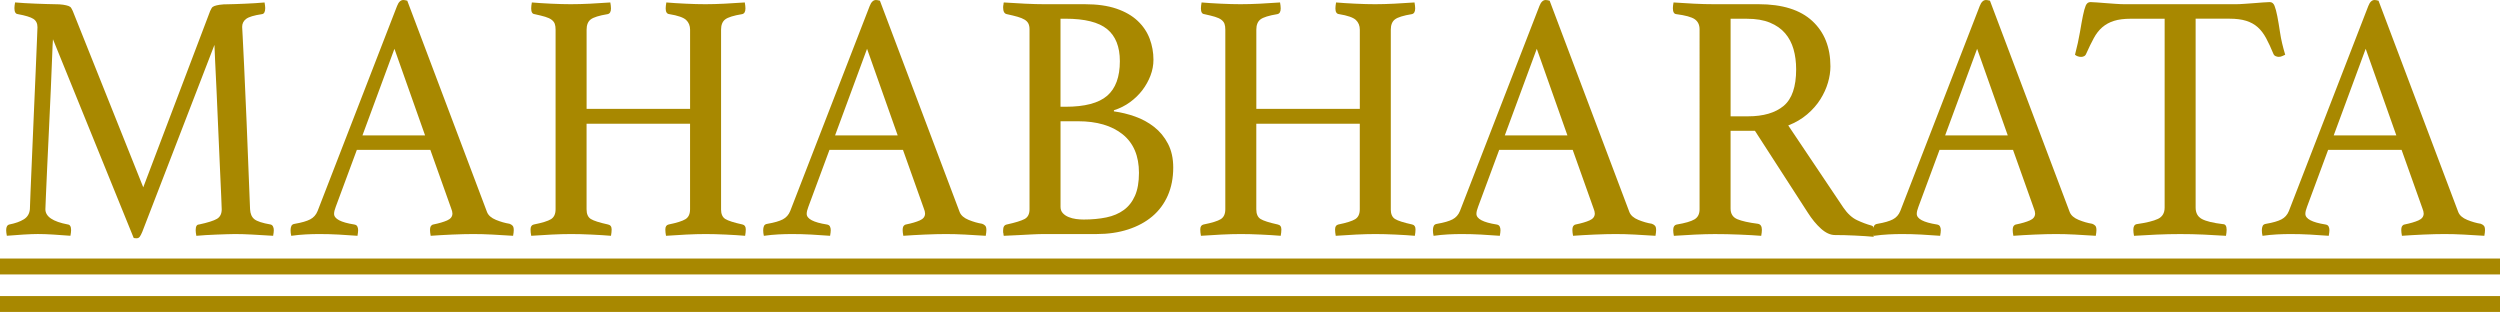
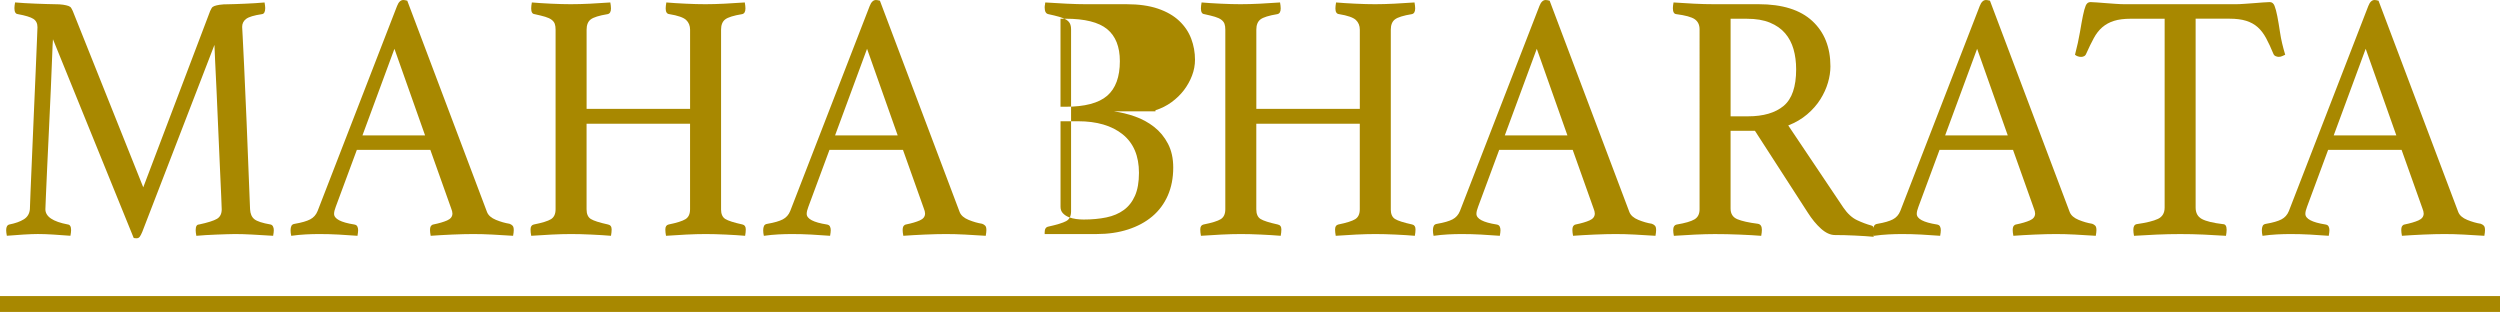
<svg xmlns="http://www.w3.org/2000/svg" id="Layer_2" data-name="Layer 2" viewBox="0 0 1100.63 137.33">
  <defs>
    <style>
      .cls-1 {
        fill: none;
        stroke: #a88800;
        stroke-miterlimit: 10;
        stroke-width: 7px;
      }

      .cls-2 {
        fill: #a88800;
      }
    </style>
  </defs>
  <g id="Dimensions">
    <g>
      <g>
        <path class="cls-2" d="M92.53,4.82c.19-.41.41-.83.65-1.25.24-.41.65-.72,1.23-.93.58-.21,1.35-.39,2.32-.54.97-.16,2.32-.23,4.06-.23.77,0,1.79-.02,3.05-.08,1.26-.05,2.61-.1,4.06-.16,1.45-.05,2.92-.13,4.43-.23,1.5-.1,2.88-.21,4.14-.31.19,1.04.29,1.87.29,2.49,0,1.66-.49,2.54-1.45,2.65-3.48.52-5.8,1.22-6.96,2.1-1.16.88-1.74,2.05-1.74,3.5,0,.1.07,1.48.22,4.12s.36,7.06.65,13.23c.29,6.17.65,14.4,1.09,24.67s.94,23.03,1.52,38.29c.1,1.97.73,3.42,1.89,4.36,1.16.93,3.53,1.71,7.11,2.33.48.1.85.39,1.09.86.24.47.36,1.01.36,1.63s-.1,1.45-.29,2.49c-3.39-.21-6.46-.39-9.21-.54s-5.3-.23-7.62-.23c-.97,0-2.18.02-3.63.08-1.45.05-2.97.1-4.57.16-1.6.05-3.17.13-4.72.23-1.55.1-2.9.21-4.06.31-.2-1.04-.29-1.87-.29-2.49,0-1.66.48-2.49,1.45-2.49,3.87-.83,6.5-1.66,7.91-2.49,1.4-.83,2.1-2.23,2.1-4.2,0-.31-.07-2.23-.22-5.76-.15-3.53-.34-7.83-.58-12.92-.24-5.08-.49-10.58-.73-16.5-.24-5.91-.49-11.49-.73-16.73-.24-5.24-.46-9.75-.65-13.54-.2-3.79-.29-6.09-.29-6.93l-31.78,82.33c-.39.93-.75,1.63-1.09,2.1-.34.47-.8.7-1.38.7-.68,0-1.11-.05-1.31-.16L23.32,17.28c-.1,1.04-.22,3.56-.36,7.55-.14,4-.34,8.74-.58,14.24-.24,5.5-.51,11.31-.8,17.43-.29,6.12-.56,11.78-.8,16.96-.24,5.19-.44,9.55-.58,13.07-.14,3.53-.22,5.4-.22,5.6,0,3.22,3.29,5.45,9.87,6.69.97.1,1.45.93,1.45,2.49,0,.62-.1,1.45-.29,2.49-2.61-.21-5.18-.39-7.69-.54-2.52-.16-4.74-.23-6.67-.23-1.55,0-3.63.08-6.24.23-2.61.16-5.08.34-7.4.54-.2-1.04-.29-1.87-.29-2.49,0-1.45.48-2.28,1.45-2.49,2.61-.52,4.72-1.27,6.31-2.26,1.6-.98,2.49-2.46,2.68-4.44,0-.93.09-3.55.29-7.86.19-4.3.41-9.42.65-15.33.24-5.91.51-12.19.8-18.83.29-6.64.56-12.79.8-18.44.24-5.65.44-10.32.58-14.01.15-3.68.22-5.58.22-5.68,0-1.66-.61-2.88-1.81-3.66-1.21-.78-3.51-1.48-6.89-2.1-.97-.1-1.45-.98-1.45-2.65,0-.62.1-1.45.29-2.49,1.26.1,2.68.21,4.28.31,1.6.1,3.19.18,4.79.23,1.6.05,3.12.1,4.57.16,1.45.05,2.61.08,3.48.08,1.74,0,3.09.08,4.06.23.97.16,1.74.34,2.32.54.58.21.99.52,1.23.93.24.42.46.83.65,1.25l31.05,77.67L92.53,4.82Z" />
        <path class="cls-2" d="M189.46,65.99h-32.36l-9.29,25.06c-.49,1.25-.73,2.28-.73,3.11,0,2.18,2.95,3.74,8.85,4.67.68.1,1.14.39,1.38.86.24.47.36,1.01.36,1.63s-.1,1.45-.29,2.49c-2.61-.21-5.37-.39-8.27-.54-2.9-.16-5.76-.23-8.56-.23-1.94,0-3.92.05-5.95.16-2.03.1-4.16.31-6.38.62-.2-.83-.29-1.66-.29-2.49,0-.72.12-1.35.36-1.87.24-.52.75-.83,1.52-.93,3-.52,5.25-1.17,6.75-1.95,1.5-.78,2.59-2,3.26-3.66L174.8,2.65c.68-1.76,1.6-2.65,2.76-2.65.39,0,.97.1,1.74.31l35.12,93.07c.58,1.45,1.89,2.59,3.92,3.42,2.03.83,4.01,1.4,5.95,1.71.58.21,1.04.49,1.38.86.34.36.51,1.01.51,1.95,0,.62-.1,1.45-.29,2.49-3.1-.21-6.14-.39-9.14-.54-3-.16-5.8-.23-8.42-.23s-5.8.08-9.29.23-6.63.34-9.43.54c-.2-1.04-.29-1.87-.29-2.49,0-.93.17-1.58.51-1.95.34-.36.65-.54.94-.54,2.51-.52,4.55-1.11,6.09-1.79,1.55-.67,2.32-1.69,2.32-3.04,0-.62-.2-1.4-.58-2.33l-9.14-25.68ZM187.14,59.61l-13.49-38.13-14.08,38.13h27.57Z" />
        <path class="cls-2" d="M317.44,92.14c0,2.08.63,3.5,1.89,4.28,1.26.78,3.77,1.58,7.55,2.41.97.21,1.45.93,1.45,2.18,0,.83-.1,1.77-.29,2.8-2.42-.21-5.27-.39-8.55-.54s-6.21-.23-8.79-.23-5.54.08-8.58.23-6.01.34-8.91.54c-.2-1.04-.29-1.97-.29-2.8,0-1.25.48-1.97,1.45-2.18,3.58-.73,6.04-1.5,7.4-2.33,1.35-.83,2.03-2.28,2.03-4.36v-37.67h-45.56v37.67c0,2.08.63,3.5,1.89,4.28,1.26.78,3.77,1.58,7.55,2.41,1.06.21,1.6.93,1.6,2.18,0,.83-.1,1.77-.29,2.8-2.52-.21-5.42-.39-8.71-.54-3.29-.16-6.24-.23-8.85-.23s-5.56.08-8.56.23c-3,.16-6,.34-9,.54-.2-1.04-.29-1.97-.29-2.8,0-1.25.48-1.97,1.45-2.18,3.67-.73,6.19-1.5,7.54-2.33,1.35-.83,2.03-2.28,2.03-4.36V13.07c0-1.04-.12-1.89-.36-2.57-.24-.67-.7-1.27-1.38-1.79-.68-.52-1.62-.96-2.83-1.32-1.21-.36-2.78-.75-4.72-1.17-.97-.1-1.45-.93-1.45-2.49,0-.72.1-1.61.29-2.65,2.42.21,5.22.39,8.42.54s6.09.23,8.71.23,5.56-.08,8.56-.23c3-.16,5.95-.34,8.85-.54.19,1.04.29,1.92.29,2.65,0,1.45-.49,2.28-1.45,2.49-3.77.62-6.26,1.4-7.47,2.33-1.21.93-1.81,2.44-1.81,4.51v34.86h45.56V13.07c0-1.76-.58-3.19-1.74-4.28-1.16-1.09-3.63-1.95-7.4-2.57-1.07-.1-1.6-.93-1.6-2.49,0-.72.1-1.61.29-2.65,2.42.21,5.24.39,8.47.54,3.23.16,6.14.23,8.72.23s5.49-.08,8.43-.23,5.91-.34,8.91-.54c.19,1.04.29,1.92.29,2.65,0,1.45-.49,2.28-1.45,2.49-3.77.62-6.26,1.4-7.47,2.33-1.21.93-1.81,2.44-1.81,4.51v79.07Z" />
        <path class="cls-2" d="M397.53,65.99h-32.36l-9.29,25.06c-.49,1.25-.73,2.28-.73,3.11,0,2.18,2.95,3.74,8.85,4.67.68.1,1.14.39,1.38.86.24.47.36,1.01.36,1.63s-.1,1.45-.29,2.49c-2.61-.21-5.37-.39-8.27-.54-2.9-.16-5.76-.23-8.56-.23-1.94,0-3.92.05-5.95.16-2.03.1-4.16.31-6.38.62-.2-.83-.29-1.66-.29-2.49,0-.72.12-1.35.36-1.87.24-.52.75-.83,1.52-.93,3-.52,5.25-1.17,6.75-1.95,1.5-.78,2.59-2,3.26-3.66L382.88,2.65c.68-1.76,1.6-2.65,2.76-2.65.39,0,.97.1,1.74.31l35.12,93.07c.58,1.45,1.89,2.59,3.92,3.42,2.03.83,4.01,1.4,5.95,1.71.58.21,1.04.49,1.38.86.34.36.51,1.01.51,1.95,0,.62-.1,1.45-.29,2.49-3.1-.21-6.14-.39-9.14-.54-3-.16-5.8-.23-8.42-.23s-5.8.08-9.29.23-6.63.34-9.43.54c-.2-1.04-.29-1.87-.29-2.49,0-.93.17-1.58.51-1.95.34-.36.65-.54.94-.54,2.51-.52,4.55-1.11,6.09-1.79,1.55-.67,2.32-1.69,2.32-3.04,0-.62-.2-1.4-.58-2.33l-9.14-25.68ZM395.21,59.61l-13.49-38.13-14.08,38.13h27.57Z" />
-         <path class="cls-2" d="M490.4,49.03c3.09.42,6.19,1.17,9.29,2.26,3.09,1.09,5.9,2.62,8.42,4.59,2.51,1.97,4.55,4.44,6.09,7.39,1.55,2.96,2.32,6.46,2.32,10.51,0,4.57-.8,8.67-2.39,12.3-1.6,3.63-3.87,6.69-6.82,9.18-2.95,2.49-6.51,4.41-10.67,5.76-4.16,1.35-8.76,2.02-13.79,2.02h-22.93c-1.65,0-3.51.05-5.59.16-2.08.1-4.04.21-5.88.31-2.13.1-4.3.21-6.53.31-.1-.21-.14-.52-.14-.93-.1-.21-.15-.47-.15-.78v-.78c0-1.45.53-2.28,1.6-2.49,3.77-.83,6.38-1.63,7.84-2.41s2.18-2.2,2.18-4.28V12.92c0-1.04-.17-1.89-.51-2.57-.34-.67-.9-1.25-1.67-1.71-.78-.47-1.79-.88-3.05-1.25-1.26-.36-2.85-.75-4.79-1.17-1.07-.21-1.6-1.19-1.6-2.96,0-.52.05-.93.15-1.25,0-.31.05-.62.14-.93,2.9.21,6.02.39,9.36.54,3.34.16,6.17.23,8.49.23h17.85c5.42,0,10.04.65,13.86,1.95,3.82,1.3,6.94,3.09,9.36,5.37,2.42,2.28,4.18,4.9,5.3,7.86,1.11,2.96,1.67,6.05,1.67,9.26,0,2.39-.44,4.72-1.31,7-.87,2.28-2.06,4.41-3.55,6.38-1.5,1.97-3.32,3.74-5.44,5.29-2.13,1.56-4.5,2.75-7.11,3.58v.47ZM469.07,47c8.51,0,14.63-1.61,18.36-4.83,3.72-3.21,5.59-8.3,5.59-15.25,0-6.33-1.86-11.02-5.59-14.09-3.73-3.06-9.84-4.59-18.36-4.59h-2.18v38.75h2.18ZM466.9,91.05c0,1.14.34,2.08,1.02,2.8.68.73,1.52,1.3,2.54,1.71,1.02.42,2.1.7,3.26.86,1.16.16,2.27.23,3.34.23,3.67,0,7.01-.31,10.01-.93,3-.62,5.56-1.71,7.69-3.27,2.13-1.56,3.77-3.66,4.93-6.3,1.16-2.65,1.74-5.99,1.74-10.04,0-7.47-2.39-13.12-7.18-16.97-4.79-3.84-11.34-5.76-19.66-5.76h-7.69v37.67Z" />
+         <path class="cls-2" d="M490.4,49.03c3.09.42,6.19,1.17,9.29,2.26,3.09,1.09,5.9,2.62,8.42,4.59,2.51,1.97,4.55,4.44,6.09,7.39,1.55,2.96,2.32,6.46,2.32,10.51,0,4.57-.8,8.67-2.39,12.3-1.6,3.63-3.87,6.69-6.82,9.18-2.95,2.49-6.51,4.41-10.67,5.76-4.16,1.35-8.76,2.02-13.79,2.02h-22.93v-.78c0-1.45.53-2.28,1.6-2.49,3.77-.83,6.38-1.63,7.84-2.41s2.18-2.2,2.18-4.28V12.92c0-1.04-.17-1.89-.51-2.57-.34-.67-.9-1.25-1.67-1.71-.78-.47-1.79-.88-3.05-1.25-1.26-.36-2.85-.75-4.79-1.17-1.07-.21-1.6-1.19-1.6-2.96,0-.52.05-.93.15-1.25,0-.31.05-.62.14-.93,2.9.21,6.02.39,9.36.54,3.34.16,6.17.23,8.49.23h17.85c5.42,0,10.04.65,13.86,1.95,3.82,1.3,6.94,3.09,9.36,5.37,2.42,2.28,4.18,4.9,5.3,7.86,1.11,2.96,1.67,6.05,1.67,9.26,0,2.39-.44,4.72-1.31,7-.87,2.28-2.06,4.41-3.55,6.38-1.5,1.97-3.32,3.74-5.44,5.29-2.13,1.56-4.5,2.75-7.11,3.58v.47ZM469.07,47c8.51,0,14.63-1.61,18.36-4.83,3.72-3.21,5.59-8.3,5.59-15.25,0-6.33-1.86-11.02-5.59-14.09-3.73-3.06-9.84-4.59-18.36-4.59h-2.18v38.75h2.18ZM466.9,91.05c0,1.14.34,2.08,1.02,2.8.68.73,1.52,1.3,2.54,1.71,1.02.42,2.1.7,3.26.86,1.16.16,2.27.23,3.34.23,3.67,0,7.01-.31,10.01-.93,3-.62,5.56-1.71,7.69-3.27,2.13-1.56,3.77-3.66,4.93-6.3,1.16-2.65,1.74-5.99,1.74-10.04,0-7.47-2.39-13.12-7.18-16.97-4.79-3.84-11.34-5.76-19.66-5.76h-7.69v37.67Z" />
        <path class="cls-2" d="M612.29,92.14c0,2.08.63,3.5,1.89,4.28,1.26.78,3.77,1.58,7.55,2.41.97.21,1.45.93,1.45,2.18,0,.83-.1,1.77-.29,2.8-2.42-.21-5.27-.39-8.55-.54s-6.21-.23-8.79-.23-5.54.08-8.58.23-6.01.34-8.91.54c-.2-1.04-.29-1.97-.29-2.8,0-1.25.48-1.97,1.45-2.18,3.58-.73,6.04-1.5,7.4-2.33,1.35-.83,2.03-2.28,2.03-4.36v-37.67h-45.56v37.67c0,2.08.63,3.5,1.89,4.28,1.26.78,3.77,1.58,7.55,2.41,1.06.21,1.6.93,1.6,2.18,0,.83-.1,1.77-.29,2.8-2.52-.21-5.42-.39-8.71-.54-3.29-.16-6.24-.23-8.85-.23s-5.56.08-8.56.23c-3,.16-6,.34-9,.54-.2-1.04-.29-1.97-.29-2.8,0-1.25.48-1.97,1.45-2.18,3.67-.73,6.19-1.5,7.54-2.33,1.35-.83,2.03-2.28,2.03-4.36V13.07c0-1.04-.12-1.89-.36-2.57-.24-.67-.7-1.27-1.38-1.79-.68-.52-1.62-.96-2.83-1.32-1.21-.36-2.78-.75-4.72-1.17-.97-.1-1.45-.93-1.45-2.49,0-.72.1-1.61.29-2.65,2.42.21,5.22.39,8.42.54s6.09.23,8.71.23,5.56-.08,8.56-.23c3-.16,5.95-.34,8.85-.54.19,1.04.29,1.92.29,2.65,0,1.45-.49,2.28-1.45,2.49-3.77.62-6.26,1.4-7.47,2.33-1.21.93-1.81,2.44-1.81,4.51v34.86h45.56V13.07c0-1.76-.58-3.19-1.74-4.28-1.16-1.09-3.63-1.95-7.4-2.57-1.07-.1-1.6-.93-1.6-2.49,0-.72.1-1.61.29-2.65,2.42.21,5.24.39,8.47.54,3.23.16,6.14.23,8.72.23s5.49-.08,8.43-.23,5.91-.34,8.91-.54c.19,1.04.29,1.92.29,2.65,0,1.45-.49,2.28-1.45,2.49-3.77.62-6.26,1.4-7.47,2.33-1.21.93-1.81,2.44-1.81,4.51v79.07Z" />
        <path class="cls-2" d="M692.38,65.99h-32.36l-9.29,25.06c-.49,1.25-.73,2.28-.73,3.11,0,2.18,2.95,3.74,8.85,4.67.68.1,1.14.39,1.38.86.24.47.36,1.01.36,1.63s-.1,1.45-.29,2.49c-2.61-.21-5.37-.39-8.27-.54-2.9-.16-5.76-.23-8.56-.23-1.94,0-3.92.05-5.95.16-2.03.1-4.16.31-6.38.62-.2-.83-.29-1.66-.29-2.49,0-.72.12-1.35.36-1.87.24-.52.75-.83,1.52-.93,3-.52,5.25-1.17,6.75-1.95,1.5-.78,2.59-2,3.26-3.66L677.73,2.65c.68-1.76,1.6-2.65,2.76-2.65.39,0,.97.1,1.74.31l35.12,93.07c.58,1.45,1.89,2.59,3.92,3.42,2.03.83,4.01,1.4,5.95,1.71.58.21,1.04.49,1.38.86.34.36.51,1.01.51,1.95,0,.62-.1,1.45-.29,2.49-3.1-.21-6.14-.39-9.14-.54-3-.16-5.8-.23-8.42-.23s-5.8.08-9.29.23-6.63.34-9.43.54c-.2-1.04-.29-1.87-.29-2.49,0-.93.17-1.58.51-1.95.34-.36.65-.54.94-.54,2.51-.52,4.55-1.11,6.09-1.79,1.55-.67,2.32-1.69,2.32-3.04,0-.62-.2-1.4-.58-2.33l-9.14-25.68ZM690.06,59.61l-13.49-38.13-14.08,38.13h27.57Z" />
        <path class="cls-2" d="M772.63,57.59h-10.74v34.24c0,2.28.99,3.84,2.97,4.67,1.98.83,5.01,1.51,9.07,2.02,1.16.21,1.74,1.09,1.74,2.65,0,.73-.1,1.61-.29,2.65-2.61-.21-5.78-.39-9.5-.54-3.73-.16-7.38-.23-10.96-.23-2.52,0-5.42.08-8.71.23-3.29.16-6.38.34-9.29.54-.2-1.04-.29-1.87-.29-2.49,0-1.45.53-2.28,1.6-2.49,3.67-.62,6.26-1.37,7.76-2.26,1.5-.88,2.25-2.36,2.25-4.44V12.92c0-1.97-.7-3.45-2.1-4.44-1.4-.98-4.14-1.74-8.2-2.26-.97-.1-1.45-.98-1.45-2.65,0-.62.09-1.45.29-2.49,2.9.21,5.9.39,9,.54,3.1.16,6.04.23,8.85.23h19.59c10.45,0,18.33,2.47,23.65,7.39,5.32,4.93,7.98,11.6,7.98,20,0,2.28-.36,4.67-1.09,7.16s-1.84,4.93-3.34,7.32c-1.5,2.39-3.43,4.59-5.8,6.61-2.37,2.02-5.15,3.66-8.34,4.9l24.23,36.11c1.84,2.7,3.87,4.57,6.09,5.6,2.22,1.04,4.3,1.82,6.24,2.33.87.21,1.31.93,1.31,2.18,0,.83-.1,1.76-.29,2.8-2.23-.21-4.93-.39-8.13-.54-3.19-.16-6.14-.23-8.85-.23-2.03,0-4.09-.93-6.17-2.8-2.08-1.87-4.04-4.25-5.88-7.16l-23.22-35.95ZM769.58,51.21c6.77,0,11.99-1.53,15.67-4.59,3.67-3.06,5.51-8.43,5.51-16.11,0-3.22-.39-6.17-1.16-8.87-.78-2.7-2.01-5.03-3.7-7-1.69-1.97-3.92-3.53-6.67-4.67-2.76-1.14-6.12-1.71-10.08-1.71h-7.25v42.96h7.69Z" />
        <path class="cls-2" d="M886.24,65.99h-32.36l-9.29,25.06c-.49,1.25-.73,2.28-.73,3.11,0,2.18,2.95,3.74,8.85,4.67.68.1,1.14.39,1.38.86.24.47.36,1.01.36,1.63s-.1,1.45-.29,2.49c-2.61-.21-5.37-.39-8.27-.54-2.9-.16-5.76-.23-8.56-.23-1.94,0-3.92.05-5.95.16-2.03.1-4.16.31-6.38.62-.2-.83-.29-1.66-.29-2.49,0-.72.12-1.35.36-1.87.24-.52.75-.83,1.52-.93,3-.52,5.25-1.17,6.75-1.95,1.5-.78,2.59-2,3.26-3.66L871.58,2.65c.68-1.76,1.6-2.65,2.76-2.65.39,0,.97.1,1.74.31l35.12,93.07c.58,1.45,1.89,2.59,3.92,3.42,2.03.83,4.01,1.4,5.95,1.71.58.21,1.04.49,1.38.86.34.36.51,1.01.51,1.95,0,.62-.1,1.45-.29,2.49-3.1-.21-6.14-.39-9.14-.54-3-.16-5.8-.23-8.42-.23s-5.8.08-9.29.23-6.63.34-9.43.54c-.2-1.04-.29-1.87-.29-2.49,0-.93.17-1.58.51-1.95.34-.36.65-.54.94-.54,2.51-.52,4.55-1.11,6.09-1.79,1.55-.67,2.32-1.69,2.32-3.04,0-.62-.2-1.4-.58-2.33l-9.14-25.68ZM883.92,59.61l-13.49-38.13-14.08,38.13h27.57Z" />
        <path class="cls-2" d="M966.63,8.25v83.11c0,2.39.92,4.07,2.76,5.06,1.84.99,4.93,1.74,9.29,2.26,1.06,0,1.6.83,1.6,2.49,0,.73-.1,1.61-.29,2.65-3.1-.21-6.36-.39-9.79-.54-3.44-.16-6.89-.23-10.38-.23s-6.84.08-10.38.23c-3.53.16-6.84.34-9.94.54-.2-1.04-.29-1.92-.29-2.65,0-1.45.48-2.28,1.45-2.49,4.35-.62,7.5-1.4,9.43-2.33,1.93-.93,2.9-2.59,2.9-4.98V8.25h-14.95c-2.9,0-5.35.31-7.33.93-1.98.62-3.7,1.56-5.15,2.8-1.45,1.25-2.71,2.85-3.77,4.82-1.07,1.97-2.18,4.26-3.34,6.85-.2.52-.51.88-.94,1.09-.44.21-.85.31-1.23.31-1.07,0-1.98-.31-2.76-.93.97-3.74,1.69-7.06,2.18-9.96.48-2.9.92-5.32,1.31-7.24.39-1.92.8-3.4,1.23-4.44.44-1.04,1.14-1.56,2.1-1.56.68,0,1.64.05,2.9.16,1.26.1,2.59.21,3.99.31,1.4.1,2.83.21,4.28.31,1.45.1,2.8.16,4.06.16h48.46c1.16,0,2.47-.05,3.92-.16,1.45-.1,2.9-.21,4.35-.31,1.45-.1,2.78-.21,3.99-.31,1.21-.1,2.2-.16,2.97-.16.97,0,1.67.54,2.1,1.63.44,1.09.85,2.62,1.23,4.59.38,1.97.8,4.41,1.23,7.31.43,2.91,1.18,6.12,2.25,9.65-.49.21-.94.42-1.38.62-.44.21-.94.31-1.52.31-.39,0-.82-.1-1.31-.31-.49-.21-.82-.57-1.02-1.09-1.07-2.59-2.13-4.88-3.19-6.85-1.07-1.97-2.3-3.58-3.7-4.82-1.4-1.25-3.1-2.18-5.08-2.8-1.98-.62-4.43-.93-7.33-.93h-14.95Z" />
        <path class="cls-2" d="M1057.32,65.99h-32.36l-9.29,25.06c-.49,1.25-.73,2.28-.73,3.11,0,2.18,2.95,3.74,8.85,4.67.68.1,1.14.39,1.38.86.24.47.36,1.01.36,1.63s-.1,1.45-.29,2.49c-2.61-.21-5.37-.39-8.27-.54-2.9-.16-5.76-.23-8.56-.23-1.94,0-3.92.05-5.95.16-2.03.1-4.16.31-6.38.62-.2-.83-.29-1.66-.29-2.49,0-.72.12-1.35.36-1.87.24-.52.75-.83,1.52-.93,3-.52,5.25-1.17,6.75-1.95,1.5-.78,2.59-2,3.26-3.66l34.97-90.27c.68-1.76,1.6-2.65,2.76-2.65.39,0,.97.1,1.74.31l35.12,93.07c.58,1.45,1.89,2.59,3.92,3.42,2.03.83,4.01,1.4,5.95,1.71.58.21,1.04.49,1.38.86.34.36.51,1.01.51,1.95,0,.62-.1,1.45-.29,2.49-3.1-.21-6.14-.39-9.14-.54-3-.16-5.8-.23-8.42-.23s-5.8.08-9.29.23-6.63.34-9.43.54c-.2-1.04-.29-1.87-.29-2.49,0-.93.17-1.58.51-1.95.34-.36.65-.54.94-.54,2.51-.52,4.55-1.11,6.09-1.79,1.55-.67,2.32-1.69,2.32-3.04,0-.62-.2-1.4-.58-2.33l-9.14-25.68ZM1054.99,59.61l-13.49-38.13-14.08,38.13h27.57Z" />
      </g>
-       <line class="cls-1" y1="117.32" x2="1100.63" y2="117.32" />
      <line class="cls-1" y1="133.83" x2="1100.63" y2="133.83" />
    </g>
  </g>
</svg>